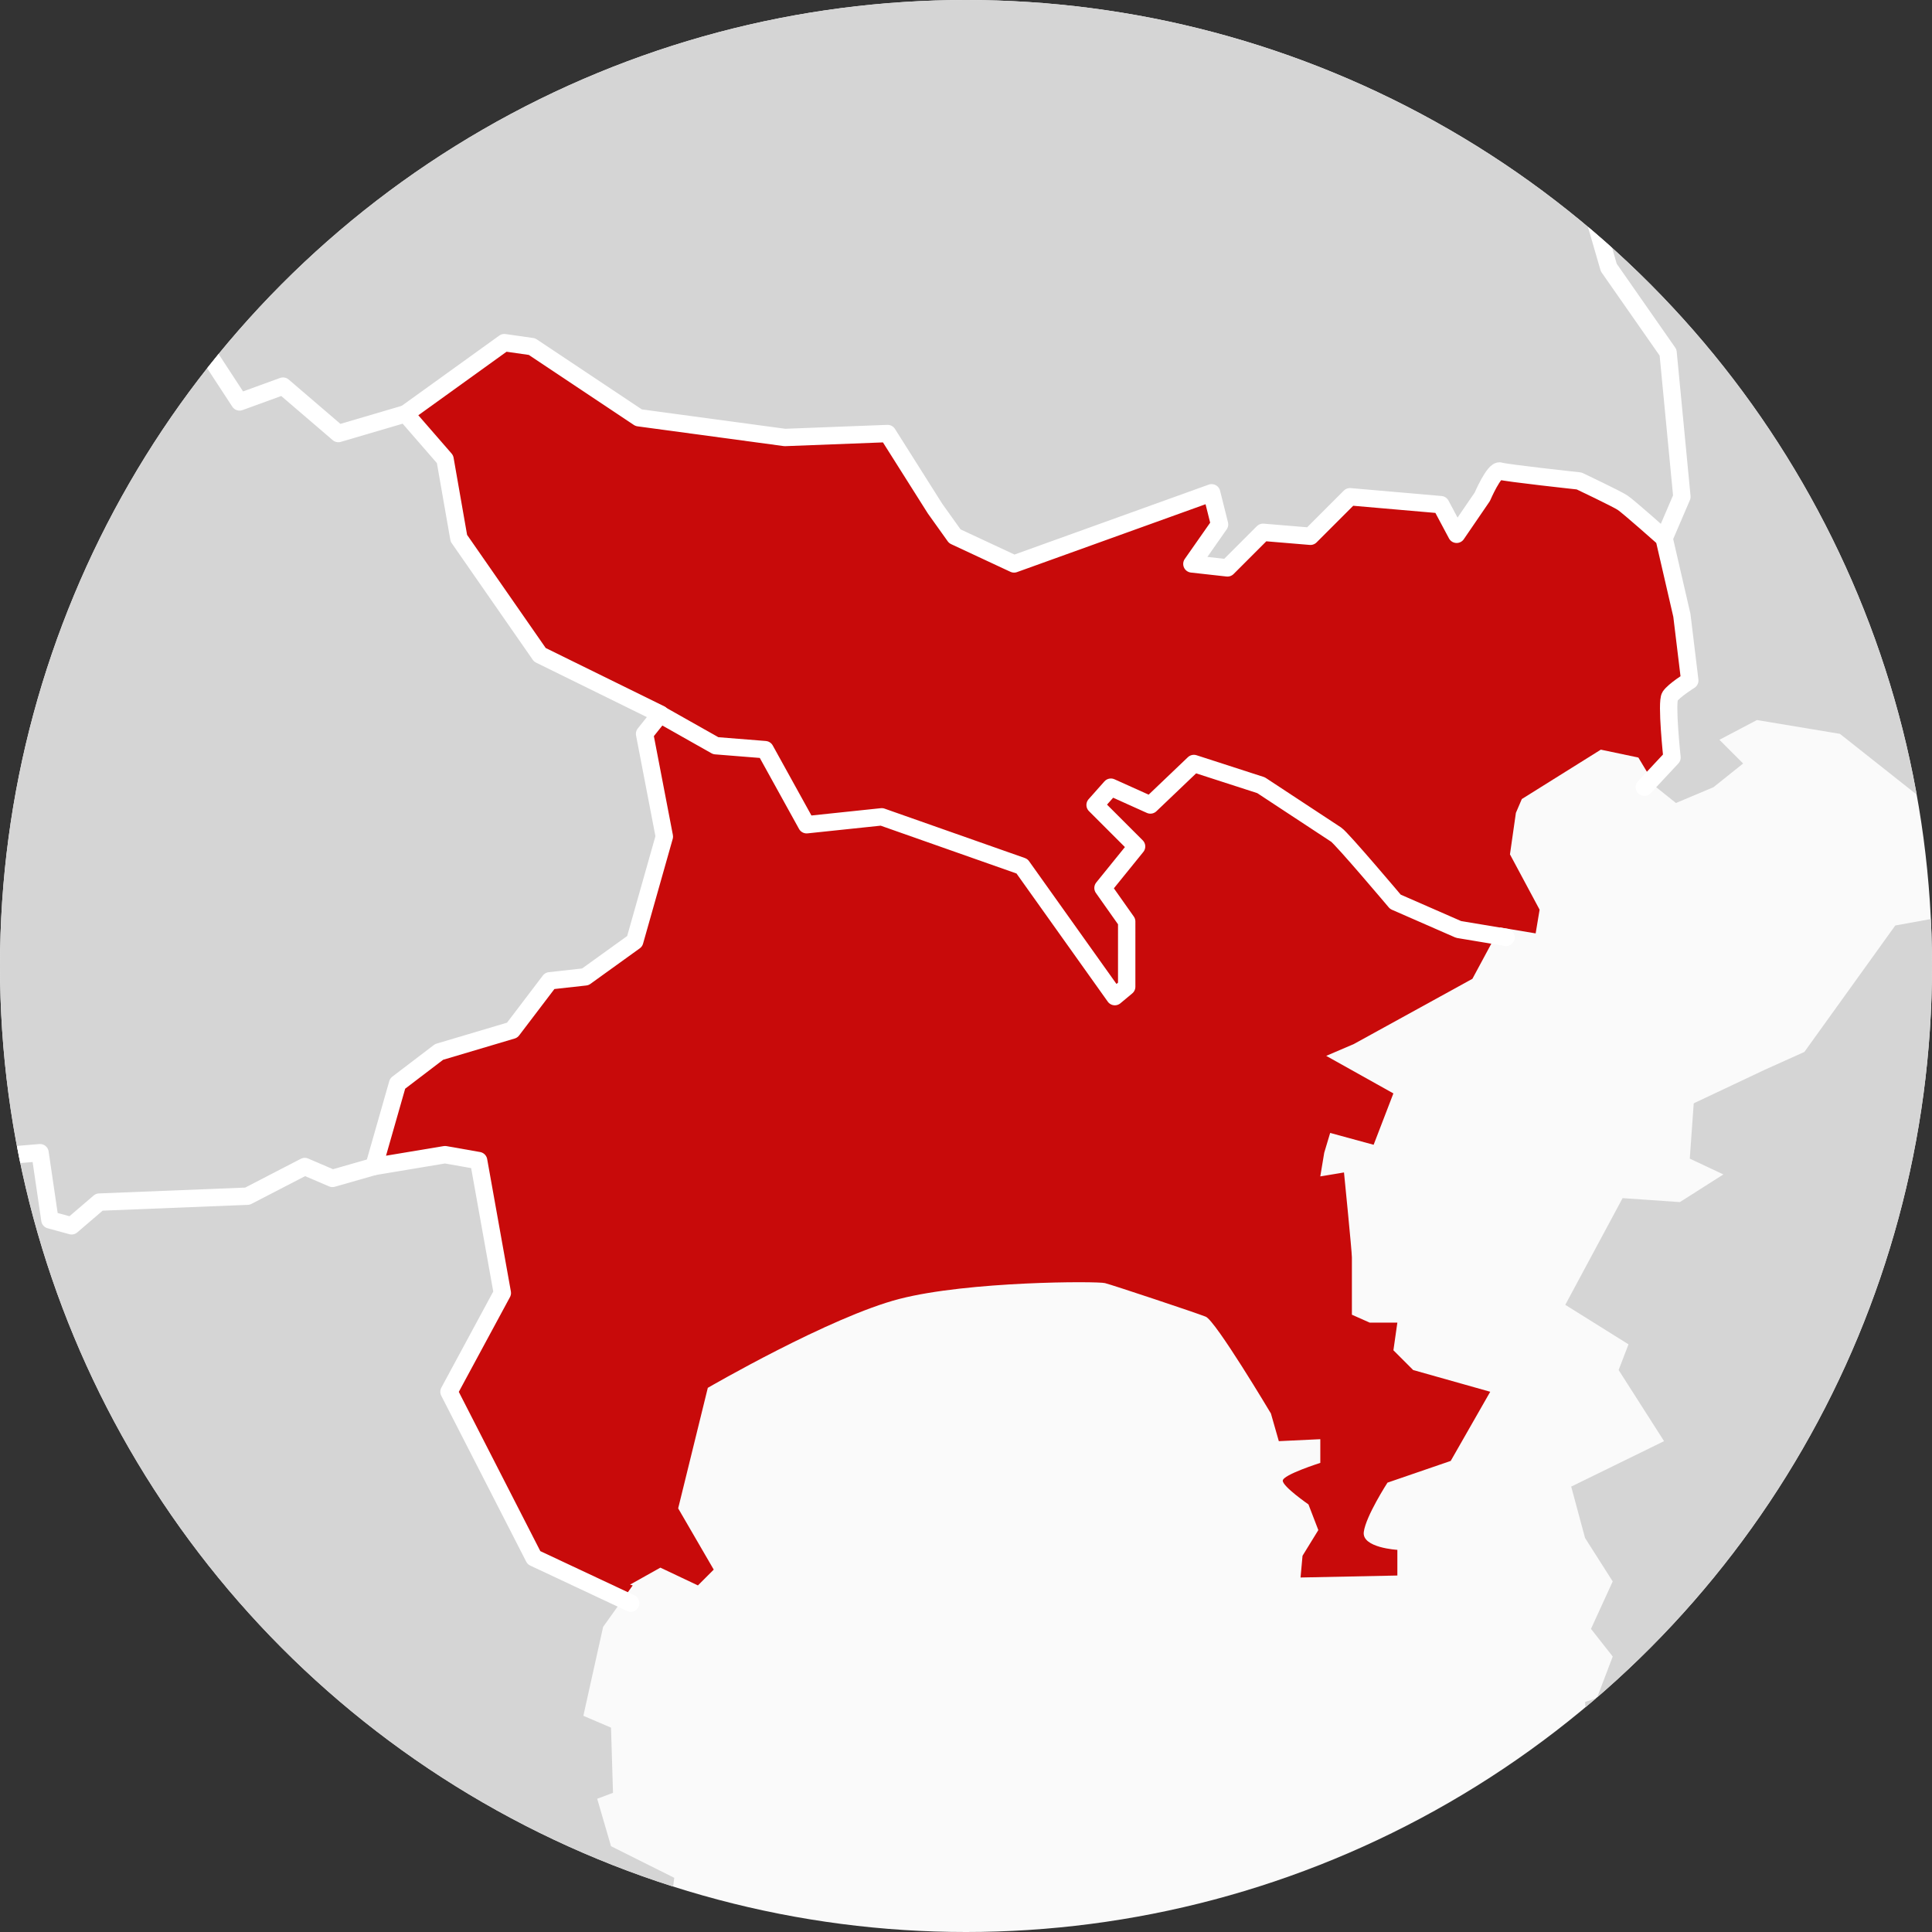
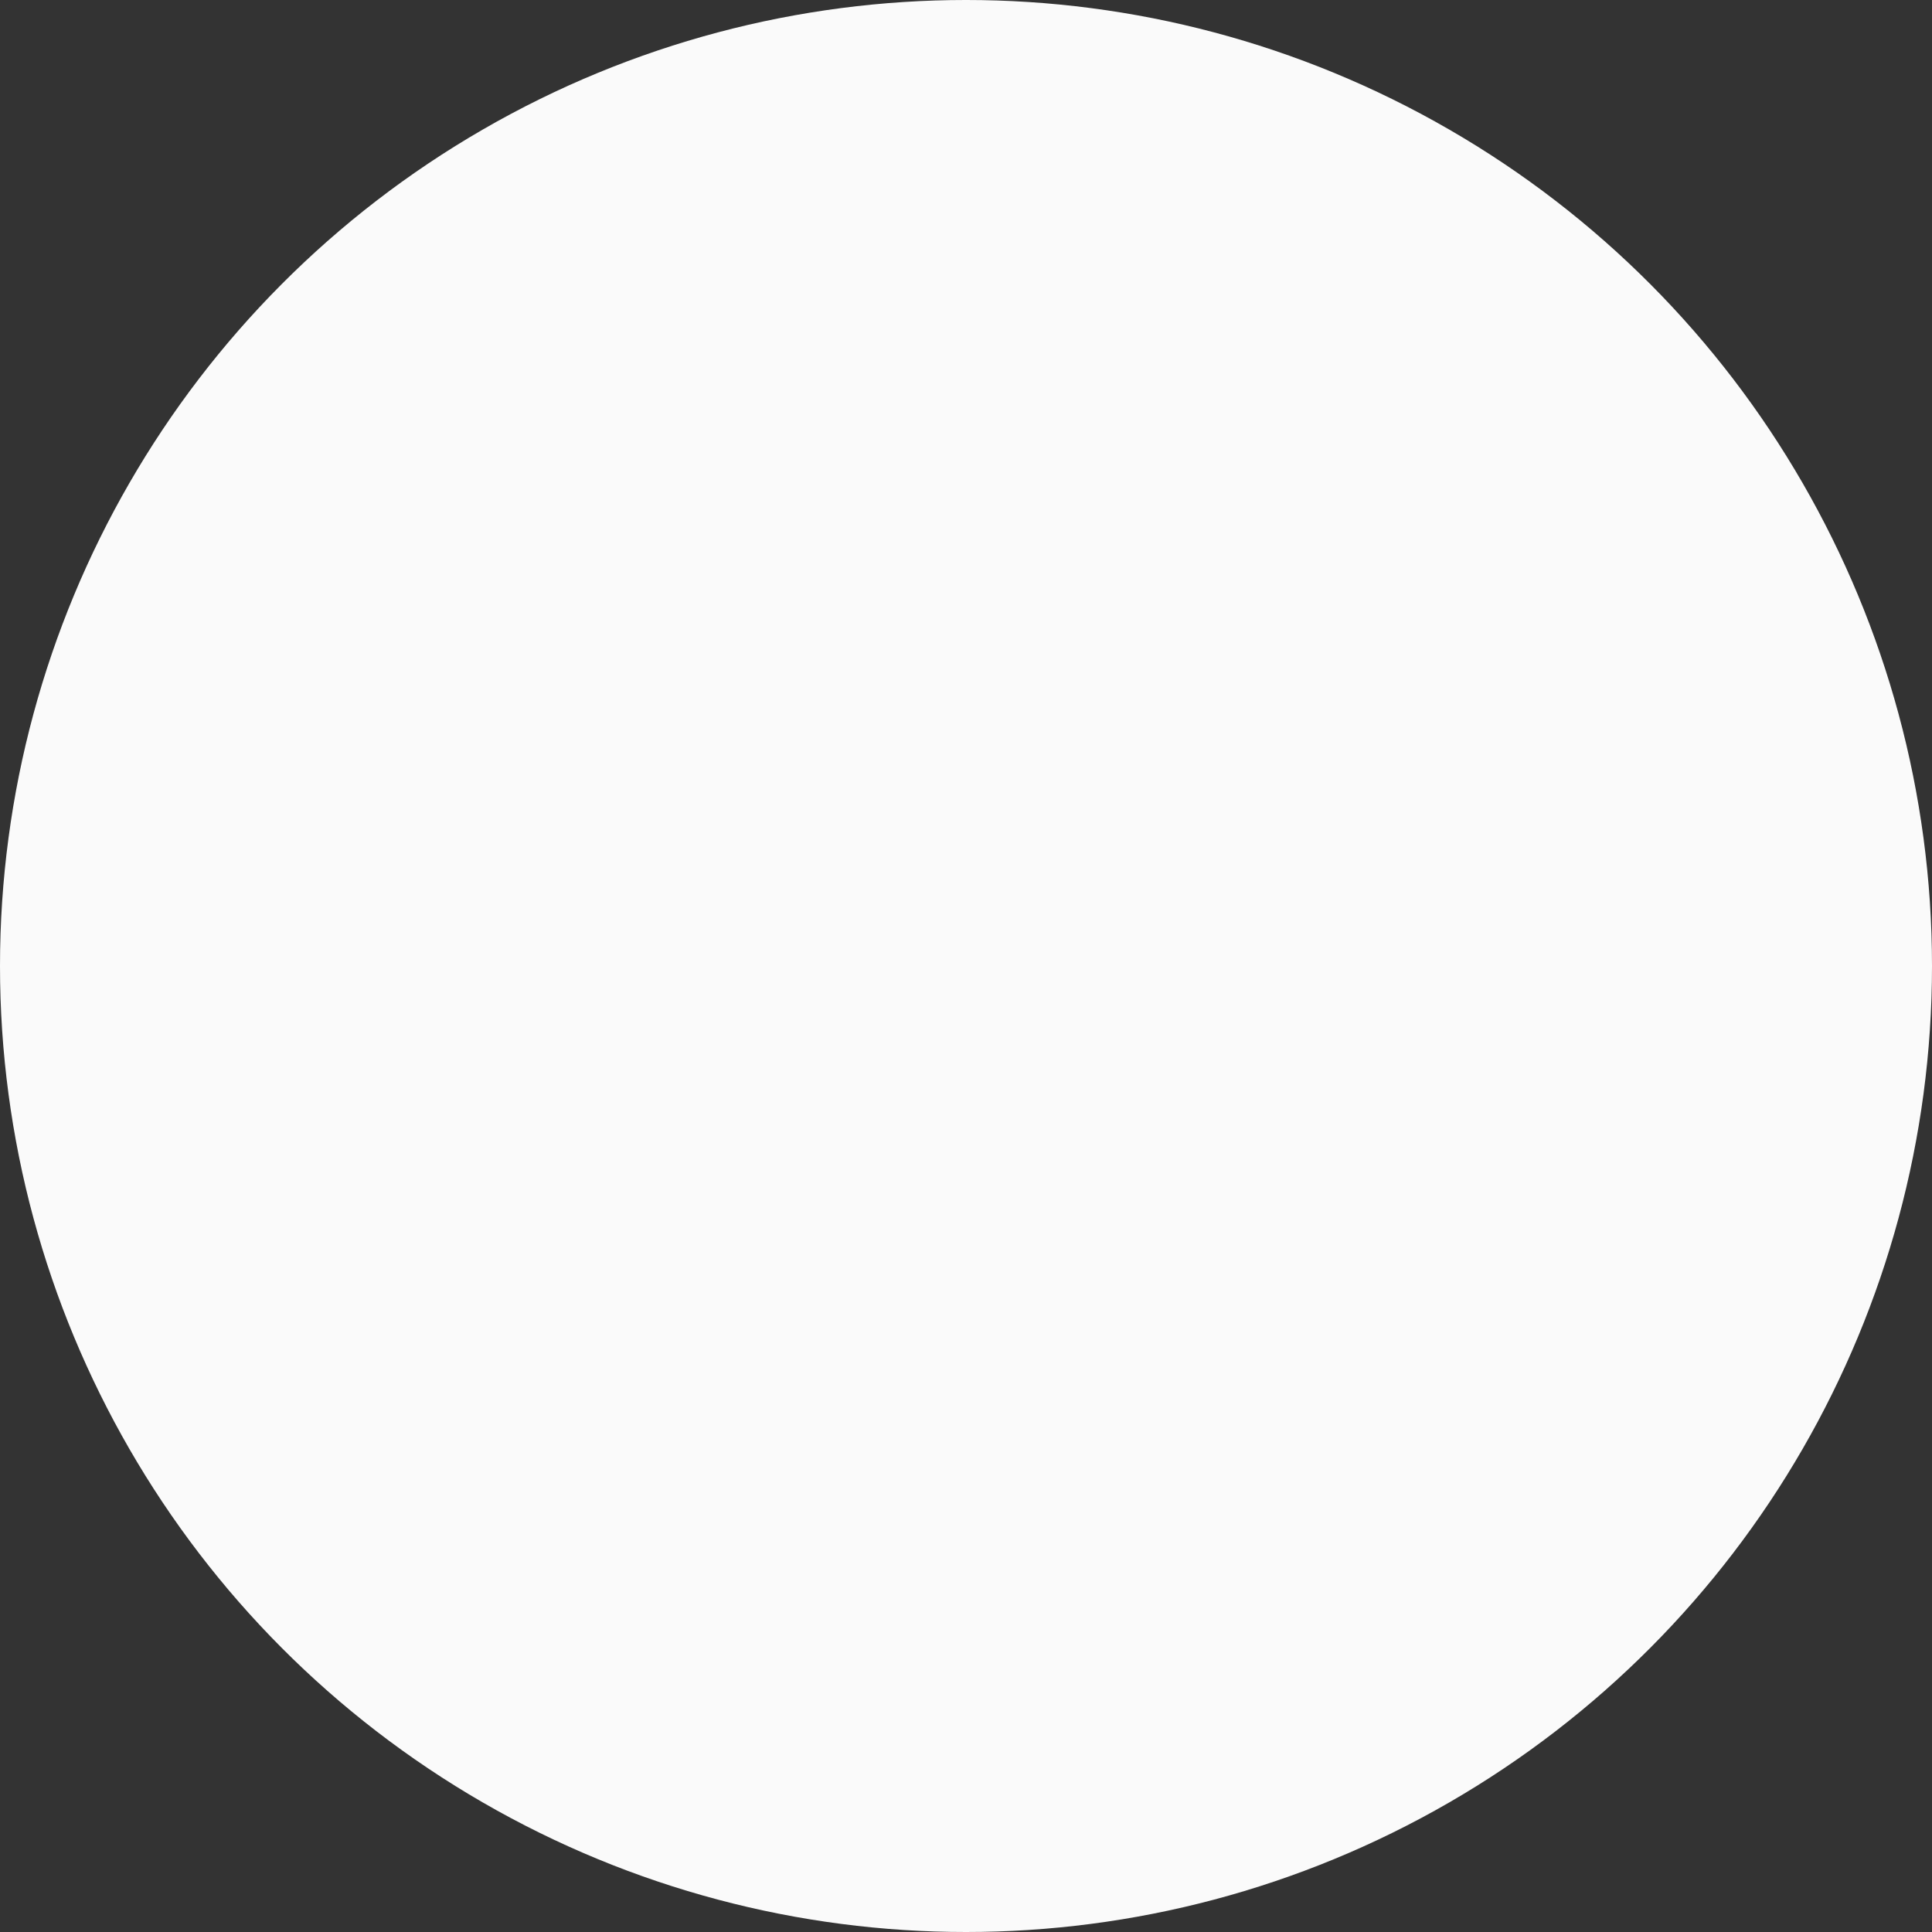
<svg xmlns="http://www.w3.org/2000/svg" width="445" height="445" viewBox="0 0 445 445">
  <rect x="0" y="0" width="445" height="445" fill="#333333" stroke="none" />
  <defs>
    <clipPath id="clip-path">
      <circle id="楕円形_39" data-name="楕円形 39" cx="222.5" cy="222.5" r="222.5" transform="translate(451 2142.041)" fill="#fff" />
    </clipPath>
    <clipPath id="clip-path-2">
-       <rect id="長方形_22987" data-name="長方形 22987" width="837.272" height="721.596" fill="none" />
-     </clipPath>
+       </clipPath>
  </defs>
  <g id="index_shop_map" transform="translate(-451 -2142.041)" clip-path="url(#clip-path)">
    <g id="グループ_2764" data-name="グループ 2764" transform="translate(300.944 2003.436)">
      <rect id="長方形_22986" data-name="長方形 22986" width="828.698" height="722.21" transform="translate(7.278)" fill="#fafafa" />
      <g id="グループ_2763" data-name="グループ 2763" transform="translate(0.033 0.307)">
        <g id="グループ_2762" data-name="グループ 2762" clip-path="url(#clip-path-2)">
-           <path id="パス_1211" data-name="パス 1211" d="M180.751,220.785l10.012-3.64L203.5,228.067l15.473-4.551,22.754-16.383,6.371.909,24.575,16.383,33.675,4.551,23.664-.909,10.922,17.292,4.551,6.372,13.652,6.371,45.509-16.383L406.47,249l-6.371,9.1,8.191.911,8.192-8.192,10.922.911,9.1-9.1,20.934,1.82,3.641,6.826,5.915-8.646s2.731-6.372,4.1-5.916,18.2,2.275,18.2,2.275,8.647,4.1,10.012,5.005,9.556,8.192,9.556,8.192l4.1-9.556-3.185-33.222L496.12,189.839l-9.1-31.4-14.563-21.388-8.191-1.82-13.652-24.119-2.7-17.748-.488.455.488-.455-.185-1.214-8.141-2.326-5.815,5.815-8.647,3.185-5.46-5.916L381.44,98.824,348.674,74.25l-7.736,3.185-6.826,7.281-10.923-9.1-5.46,2.275L289.515,66.968,283.6,63.783l-8.192,3.64L257.659,96.094l-1.82,18.2-7.281,7.736-23.208,5.916-34.131,17.292L176.655,157.53l-11.832-1.821-9.556,11.832-5.005,8.192,6.371,16.383-1.82,10.467,18.2,6.371Z" transform="translate(24.453 10.088)" fill="#d5d5d5" />
-           <path id="パス_1212" data-name="パス 1212" d="M420.3,102.8l6.338-5.916,5.005,6.371,31.4-16.382,6.827-24.12L479.884,58.2l5.005,6.372L492.625,53.2l1.82-5.005,7.281-4.551s7.281-4.1,8.647-4.1,18.659-3.185,18.659-3.185l9.1,1.365,1.82-7.737,3.64-1.82,4.1,1.365,7.281-5.46,7.281,1.364s.909,3.187,2.731,3.187a74.845,74.845,0,0,0,8.191-1.365l5.005-6.827L577.74,6.78h-4.111L332.892,5.869l-1.365,7.737L319.7,34.54,331.527,49.1l6.827,3.185-1.365,5.007,2.276,9.1,10.467,8.647,12.287-1.365,19.114,4.095,13.652,5.007,6.371-3.641L413.441,97.8l-1.466,1.467,8.141,2.326Z" transform="translate(52.067 0.65)" fill="#d5d5d5" />
+           <path id="パス_1212" data-name="パス 1212" d="M420.3,102.8l6.338-5.916,5.005,6.371,31.4-16.382,6.827-24.12L479.884,58.2l5.005,6.372L492.625,53.2l1.82-5.005,7.281-4.551s7.281-4.1,8.647-4.1,18.659-3.185,18.659-3.185l9.1,1.365,1.82-7.737,3.64-1.82,4.1,1.365,7.281-5.46,7.281,1.364s.909,3.187,2.731,3.187a74.845,74.845,0,0,0,8.191-1.365l5.005-6.827L577.74,6.78h-4.111L332.892,5.869l-1.365,7.737l6.827,3.185-1.365,5.007,2.276,9.1,10.467,8.647,12.287-1.365,19.114,4.095,13.652,5.007,6.371-3.641L413.441,97.8l-1.466,1.467,8.141,2.326Z" transform="translate(52.067 0.65)" fill="#d5d5d5" />
          <path id="パス_1213" data-name="パス 1213" d="M253.478,432.262l12.287-22.754-5.46-30.491-7.737-1.365-16.383,2.731-9.556,2.731-6.371-2.731-13.2,6.827-34.131,1.365-6.371,5.46-5.005-1.364L159.277,377.2l-16.383,1.365L134.247,359.9l-7.736,2.275-9.1,7.736v11.832l-2.276,22.3-2.73,3.641,5.005,22.3-.909,22.3-8.647,8.192L94.2,457.291l-5.459,1.365-8.193-8.192L72.357,449.1l-7.736-22.754.911-11.832L61.89,404.047H54.609l-15.928,6.827-9.1-8.647,9.1,8.647,15.928-6.827H61.89l3.641,10.467-.911,11.832L72.357,449.1l8.191,1.365,8.193,8.192,5.459-1.365,13.653,3.185,8.647-8.192.909-22.3-5.005-22.3,2.73-3.641,2.276-22.3V369.915l9.1-7.736,7.736-2.275,8.647,18.658,16.383-1.365,2.276,15.473,5.005,1.364,6.371-5.46,34.131-1.365,13.2-6.827,6.371,2.731,9.556-2.731,5.461-19.112,9.556-7.281,16.839-5.007,8.647-11.376,8.191-.911,11.377-8.191,6.826-24.12-4.551-23.663,3.594-4.493-.1-.058.1.058.048-.058-27.76-13.653-18.658-26.849-3.187-18.2L243.466,207l-15.472,4.551-12.743-10.922-10.011,3.641L197.5,192.436l-18.2-6.372-11.832,2.276L161.1,201.081l-20.023-2.73,1.367-13.2-31.4-1.365-11.832,6.826-8.193-5.46,4.1-11.377-21.39-8.647-7.735,1.821L40.046,203.357l-5.915-7.736-7.281-.911-3.641,11.832V281.63l7.736,31.856,2.276,8.191-.909,17.293-5.005,13.2,6.37,16.383-8.647,10.467,1.365,9.557,5.005,1.82-1.484,9.654-.336-.1L0,408.143l7.281,223.9s25.484-10.923,30.492-15.018,15.472-22.3,16.836-25.484-1.364-22.3-1.364-22.3S80.093,549.672,82.824,547.4s25.486-13.2,25.486-13.2l10.92-10.922-3.185-5.005-8.647,5.915-5-.455s5-8.191,6.37-9.556,9.1-13.652,9.557-15.018,13.2-13.2,13.2-13.2,13.653-1.365,19.569-2.731,22.3-8.191,22.3-8.191,16.839,4.551,27.306,10.467,22.3,18.2,22.3,18.2l7.28,6.826-4.095,7.281-5.916.456H206.606l-13.652-3.187-6.372,26.85,7.736,16.383-6.826,7.281-5.461,12.743,9.1,3.64L183.4,593.815l.455,12.287,5.461,11.377-11.377,10.012,1.821,15.472,10.011,3.64,3.641,5.007-5.461,6.371,13.2,9.556,5.461,6.827,8.646-2.276,9.1-6.371,9.556-1.82,2.731-8.647,9.556-10.012,1.365,15.018,8.192-4.095-2.731-13.2,8.191-23.664,14.108-5.916,12.287-32.766,14.563-11.376,3.185-25.03-14.563-7.281-3.185-10.922,3.64-1.365-.455-15.018-6.371-2.731,4.551-20.479,4.521-6.329-20.449-9.6Z" transform="translate(-0.037 26.606)" fill="#d5d5d5" />
          <path id="パス_1214" data-name="パス 1214" d="M762.041,274.238l-.616-.78c-3.3-.459-8.9-1.315-9.85-1.95-1.365-.909-19.114-10.922-19.114-10.922l-20.479-24.119s-24.119-7.281-25.028-8.647-9.557-8.647-9.557-8.647l-8.646-5.46-15.473-.456-9.556-3.64-24.119,4.1-20.024,15.472-12.287-2.731-10.922,6.827-8.192-3.185-18.2,8.191L532.226,221.9l-6.371,2.731-16.383-11.377-10.012-1.365-17.292-10.011V194.6l-6.827-5.916s-9.556-9.557-12.742-14.563S445.306,159.1,445.306,159.1l-8.191-18.2-8.647,4.551,8.647-4.551,8.191,18.2s14.108,10.012,17.294,15.018,12.742,14.563,12.742,14.563l6.827,5.916v7.281l17.292,10.011,10.012,1.365,16.383,11.377,6.371-2.731,17.748,16.383,18.2-8.191,8.192,3.185,10.922-6.827,12.287,2.731L619.6,213.713l24.119-4.1,9.556,3.64,15.473.456,8.646,5.46s8.647,7.281,9.557,8.647,25.028,8.647,25.028,8.647l20.479,24.119s17.748,10.012,19.114,10.922c.952.635,6.549,1.491,9.85,1.95l-13.036-16.513-27.76-48.238-40.047-80.549s-7.28-33.22-7.28-34.586S672.39,69,672.39,69l3.64-7.281L688.319,50.8l-.911-44.143H563.641l.441,13.652-5.007,6.827a74.845,74.845,0,0,1-8.191,1.365c-1.82,0-2.731-3.185-2.731-3.185l-7.281-1.365-7.281,5.46-4.1-1.365-3.64,1.821-1.82,7.736-9.1-1.365s-17.294,3.185-18.659,3.185-8.647,4.1-8.647,4.1l-7.28,4.551-1.821,5.005L470.79,64.447l-5.005-6.372-10.012,4.551-6.826,24.12-31.4,16.383-5.007-6.372-6.338,5.916,2.7,17.748,13.652,24.119,8.191,1.821,14.563,21.388,9.1,31.4,13.652,19.568,3.185,33.22L467.15,261.5l.89,3.855,3.205,13.892,1.821,15.018s-3.641,2.276-4.551,3.641.455,14.107.455,14.107l-4.709,5.046,1.069,1.78,4.551,3.64,8.646-3.64,6.827-5.461-5.461-5.46,8.647-4.551,19.114,3.185L529.5,323.842l9.1,20.479-8.192,4.551-10.012,1.82L499.46,379.817l-9.1,4.095-16.383,7.737-.909,12.742,7.736,3.641L470.79,414.4l-13.2-.911-13.2,24.575,14.562,9.1-2.275,5.916,10.467,16.383-21.389,10.467,3.187,11.832,6.371,10.011L450.311,512.7l5.007,6.371-3.641,9.556-2.729.911.909,12.742,8.192,4.551-1.365,11.832-9.1,2.731-17.748-.455.909,8.191,18.2,5.461,5.46,11.377,29.126.909,10.011-10.467,6.372-30.035L529.5,528.627l6.372-7.281,7.736-10.467,21.388-4.095.455,4.095,25.03-7.736,23.664-17.292,8.192-5.916,10.467-44.6-6.827-12.743s-5.916-34.586,14.107-65.986,70.538-65.986,74.633-67.352,35.5-3.64,35.5-3.64l19.568,4.551,1.365-16.383Z" transform="translate(66.166 0.777)" fill="#d5d5d5" />
          <path id="パス_1215" data-name="パス 1215" d="M500.6,268.5c.911-1.365,4.551-3.64,4.551-3.64l-1.82-15.018-3.206-13.893-.89-3.855s-8.191-7.281-9.556-8.192-10.012-5.005-10.012-5.005-16.838-1.82-18.2-2.276-4.1,5.916-4.1,5.916l-5.916,8.647-3.64-6.827-20.934-1.82-9.1,9.1-10.923-.909-8.191,8.191-8.192-.909,6.372-9.1-1.821-7.281-45.507,16.383-13.652-6.372-4.551-6.371-10.923-17.292-23.663.909-33.676-4.551-24.574-16.383-6.372-.909-22.754,16.382,9.1,10.467,3.185,18.2,18.659,26.85L268.053,272.6l-.046.058L280.8,279.88l11.378.909,9.556,17.293,17.294-1.82,32.31,11.376,21.388,30.035,2.731-2.275V320.382l-5.46-7.736,7.736-9.557-9.557-9.556,3.641-4.1,9.1,4.1,10.012-9.557,15.472,5.007s15.928,10.467,17.294,11.376,13.652,15.473,13.652,15.473L451.9,322.2l8.546,1.423,1.012-1.878,8.191,1.365.911-5.461-6.827-12.743,1.365-9.556,1.365-3.185,18.2-11.377,8.647,1.82,3.027,5.046,4.709-5.046s-1.365-12.742-.455-14.107" transform="translate(34.083 30.177)" fill="#c80a0a" />
          <path id="パス_1216" data-name="パス 1216" d="M438.362,303.833s-12.287-14.563-13.652-15.472-17.293-11.377-17.293-11.377l-15.472-5.005-10.012,9.556-9.1-4.1-3.64,4.1,9.556,9.556-7.736,9.557,5.461,7.736V323.4l-2.731,2.276-21.388-30.036-32.311-11.376-17.293,1.82-9.556-17.292-11.377-.911-12.789-7.222-3.594,4.491,4.551,23.664-6.826,24.119-11.377,8.192-8.191.909-8.647,11.377L218.1,338.419l-9.557,7.281-5.46,19.114,16.383-2.731,7.736,1.365,5.46,30.49-12.287,22.754,19.568,38.227,20.449,9.6,2.306-3.227-.622-.179,6.993-3.916,8.647,4.095,3.64-3.64-8.191-14.108,6.826-27.759S308.21,399.4,324.138,395.3s45.507-4.1,47.327-3.64,20.934,6.826,23.21,7.736,15.018,22.3,15.018,22.3l1.82,6.371,9.556-.455v5.46s-8.646,2.731-8.646,4.1,5.916,5.461,5.916,5.461l2.275,5.916-3.64,5.916-.456,5.005,22.3-.455V453.1s-8.191-.456-7.736-4.1,5.461-11.377,5.461-11.377l14.563-5.005,9.1-15.928-17.748-5.005-4.551-4.551.909-6.371h-6.371l-4.1-1.82v-13.2c0-1.365-1.82-19.568-1.82-19.568l-5.461.909.911-5.46,1.365-4.551,10.012,2.729,4.551-11.832-15.473-8.646,6.372-2.731,27.3-15.018,5.359-9.953-8.544-1.425Z" transform="translate(33.062 42.175)" fill="#c80a0a" />
          <path id="パス_1217" data-name="パス 1217" d="M154.174,183.13l18.2,6.371,7.736,11.832,10.012-3.64,12.743,10.922,15.472-4.551,9.1,10.467,3.185,18.2,18.659,26.85,27.759,13.652-3.64,4.551,4.551,23.664-6.827,24.119-11.376,8.192-8.192.909-8.647,11.377-16.838,5.005-9.556,7.281-5.461,19.114,16.383-2.731,7.736,1.365,5.461,30.49-12.287,22.755,19.568,38.226,22.3,10.467" transform="translate(25.091 29.54)" fill="none" stroke="#fff" stroke-linecap="round" stroke-linejoin="round" stroke-width="4" />
          <path id="パス_1218" data-name="パス 1218" d="M232.041,353.087l-9.556,2.731-6.372-2.731-13.2,6.827-34.131,1.364-6.372,5.461-5.005-1.365L155.133,349.9l-16.383,1.365L130.1,332.608l-7.736,2.276-9.1,7.736v11.832l-2.276,22.3-2.731,3.64,5.007,22.3-.911,22.3-8.647,8.192L90.056,430l-5.461,1.365L76.4,423.17,68.212,421.8l-7.736-22.754.911-11.832-3.641-10.467h-7.28l-15.928,6.826-9.1-8.646" transform="translate(4.109 53.901)" fill="none" stroke="#fff" stroke-linecap="round" stroke-linejoin="round" stroke-width="4" />
          <path id="パス_1219" data-name="パス 1219" d="M259.7,260.609l12.894,7.281,11.377.909,9.556,17.293,17.294-1.82,32.31,11.376,21.388,30.036,2.731-2.276V308.392l-5.46-7.736,7.736-9.557-9.557-9.556,3.641-4.1,9.1,4.1,10.012-9.556,15.472,5.005s15.928,10.467,17.294,11.377,13.652,15.472,13.652,15.472l14.562,6.371,10.923,1.82" transform="translate(42.288 42.167)" fill="none" stroke="#fff" stroke-linecap="round" stroke-linejoin="round" stroke-width="4" />
          <path id="パス_1220" data-name="パス 1220" d="M209.348,203.426,232.1,187.043l6.371.911,24.575,16.383,33.675,4.551,23.664-.911L331.31,225.27l4.551,6.371,13.652,6.371,45.507-16.383,1.82,7.281-6.371,9.1,8.192.911,8.191-8.192,10.922.911,9.1-9.1,20.934,1.82,3.641,6.827,5.916-8.647s2.731-6.371,4.1-5.916,18.2,2.275,18.2,2.275,8.647,4.1,10.011,5.007,9.557,8.191,9.557,8.191l.89,3.855,3.206,13.893,1.82,15.018s-3.641,2.276-4.551,3.641.455,14.107.455,14.107l-6.371,6.827" transform="translate(34.083 30.177)" fill="none" stroke="#fff" stroke-linecap="round" stroke-linejoin="round" stroke-width="4" />
-           <path id="パス_1221" data-name="パス 1221" d="M468.366,248.55l4.1-9.556-3.185-33.222L455.624,186.2l-9.1-31.4L431.96,133.415l-8.192-1.82-13.652-24.119-2.882-18.962-8.5-2.427" transform="translate(64.95 13.723)" fill="none" stroke="#fff" stroke-linecap="round" stroke-linejoin="round" stroke-width="4" />
          <path id="パス_1222" data-name="パス 1222" d="M425.348,126.638l8.647-4.551,8.191,18.2s14.108,10.012,17.294,15.018,12.742,14.563,12.742,14.563l6.827,5.916v7.281l17.292,10.011,10.012,1.365,16.383,11.377,6.371-2.731,17.748,16.383,18.2-8.191,8.192,3.185,10.922-6.827,12.287,2.731L616.481,194.9l24.119-4.1,9.556,3.64,15.473.456,8.646,5.46s8.647,7.281,9.557,8.647,25.03,8.647,25.03,8.647l20.478,24.119s17.748,10.012,19.114,10.922,12.287,2.276,12.287,2.276" transform="translate(69.286 19.591)" fill="none" stroke="#fff" stroke-linecap="round" stroke-linejoin="round" stroke-width="4" />
          <path id="パス_1223" data-name="パス 1223" d="M405.783,103.193l6.827-6.371,5.005,6.371,31.4-16.383,6.826-24.119,10.012-4.551,5.007,6.371L478.6,53.135l1.82-5.007,7.281-4.551s7.281-4.1,8.647-4.1S515,36.3,515,36.3l9.1,1.365,1.82-7.736,3.641-1.82,4.1,1.365,7.28-5.461,7.281,1.365s.911,3.185,2.731,3.185a74.877,74.877,0,0,0,8.192-1.365l5.005-6.826L563.7,6.261" transform="translate(66.098 0.714)" fill="none" stroke="#fff" stroke-linecap="round" stroke-linejoin="round" stroke-width="4" />
        </g>
      </g>
    </g>
  </g>
</svg>